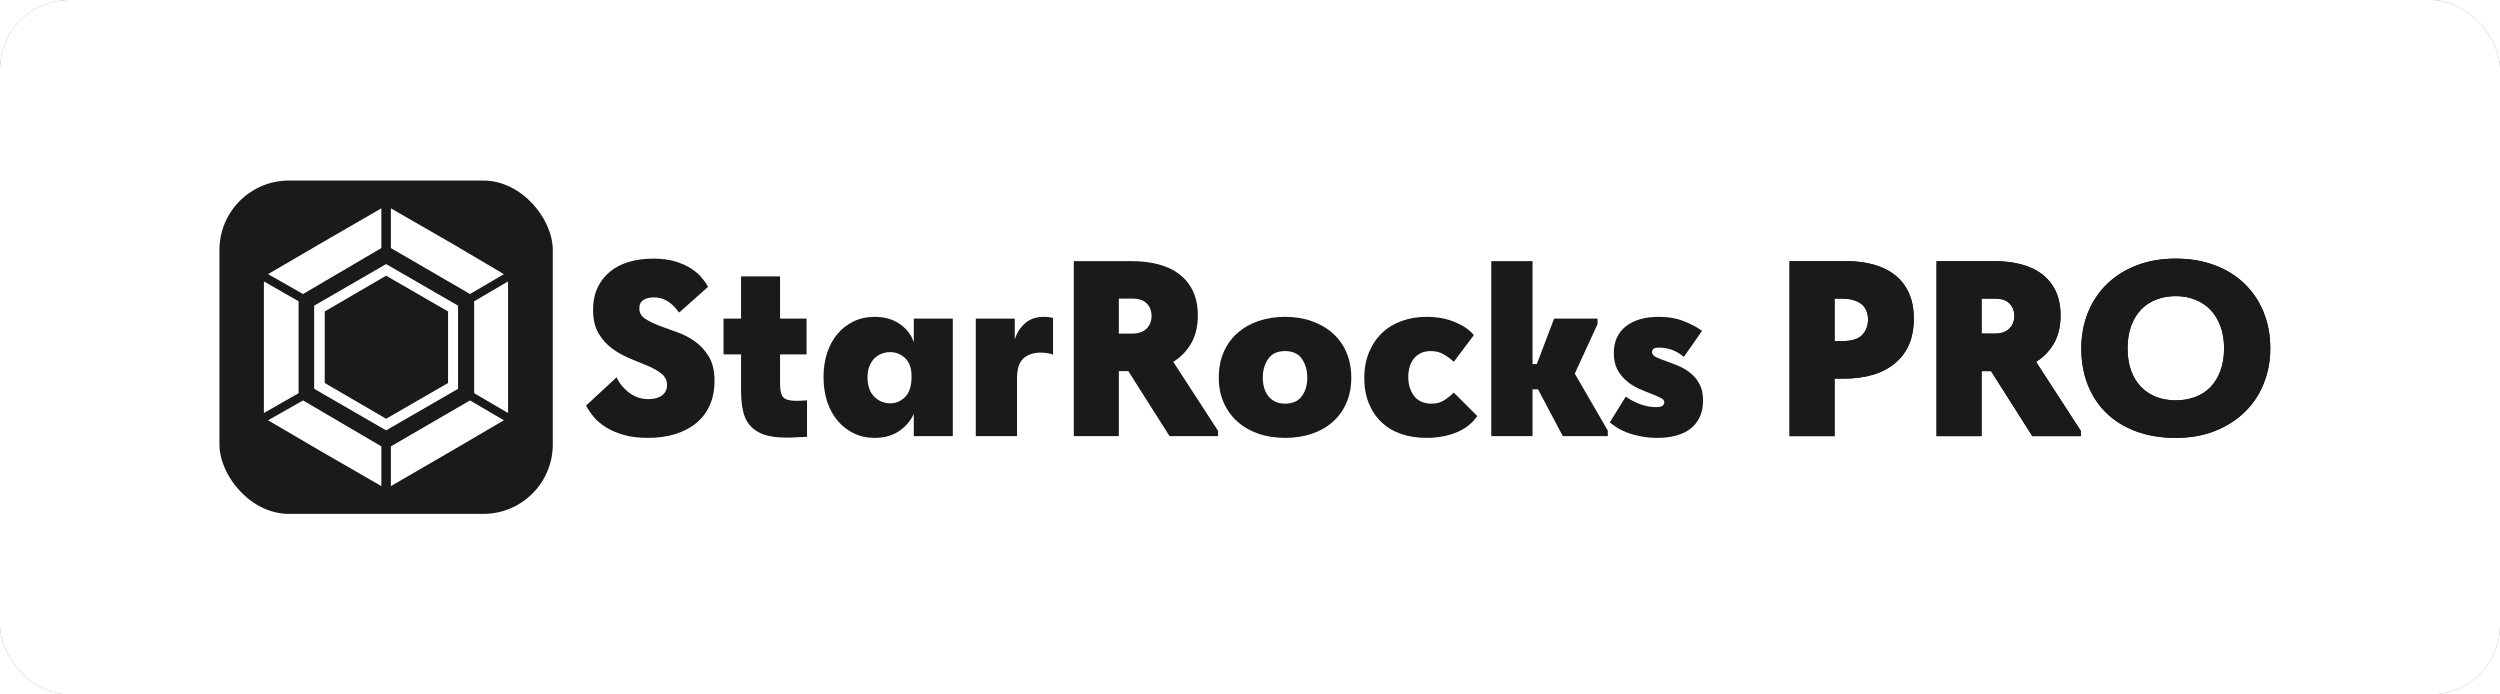
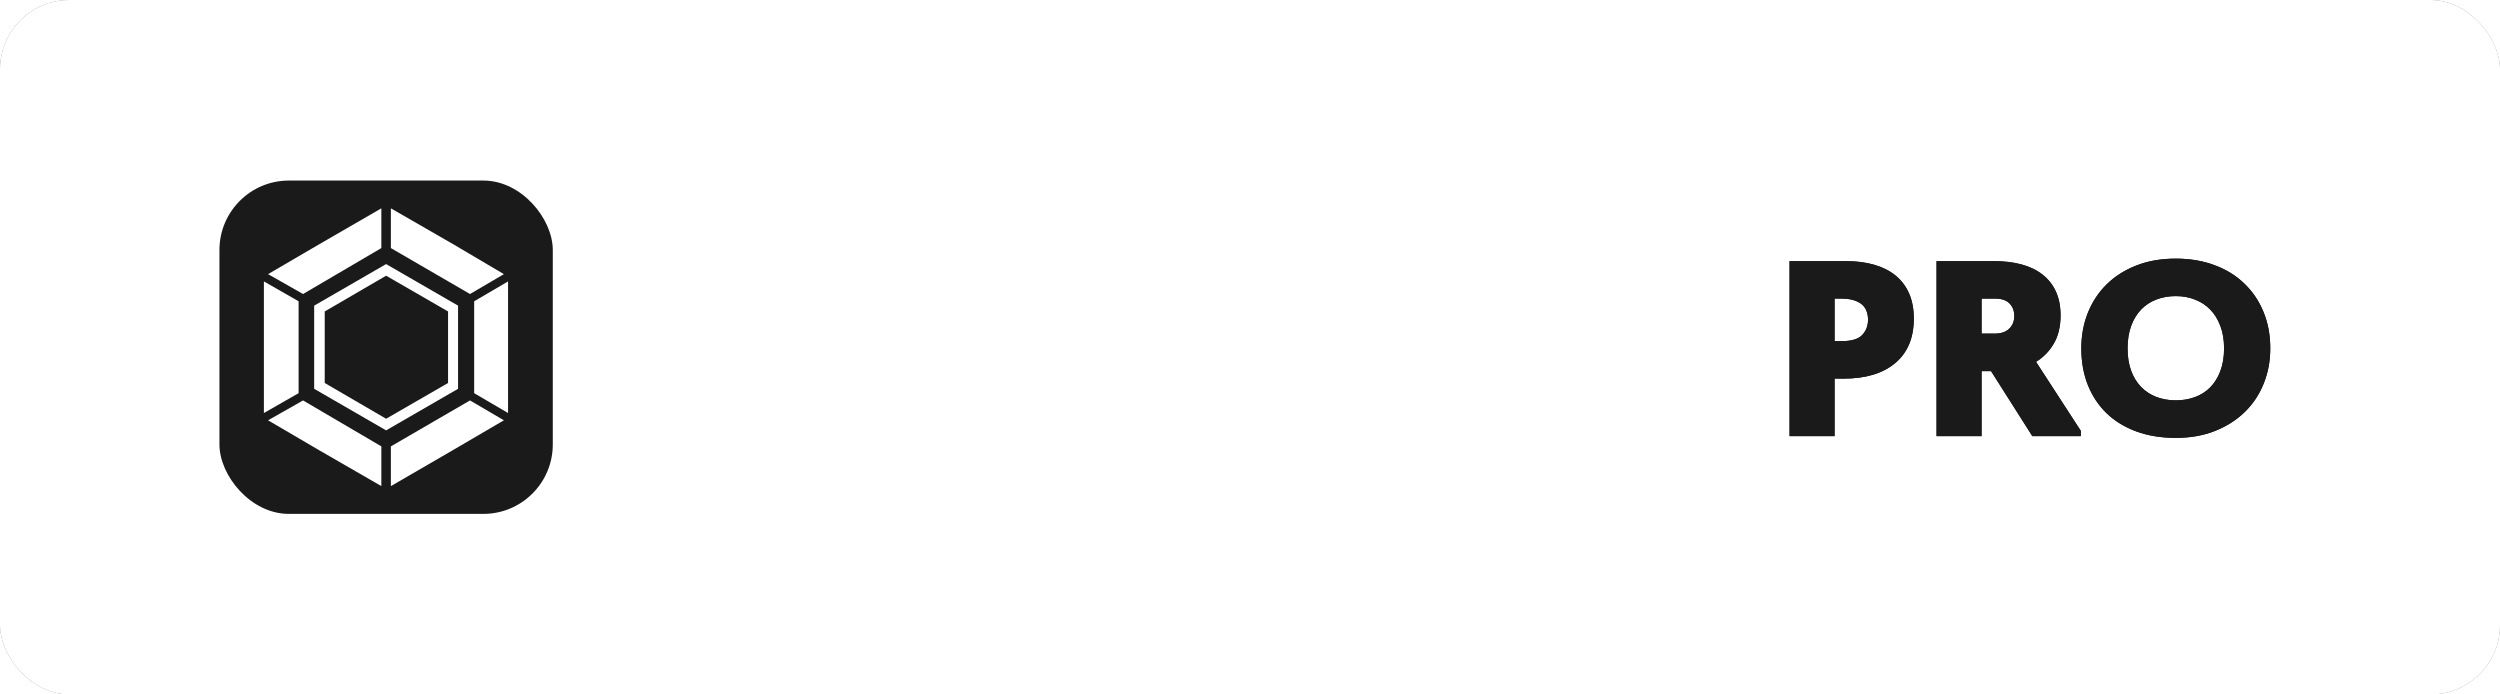
<svg xmlns="http://www.w3.org/2000/svg" viewBox="0 0 900 250" width="900" height="250" fill="none" clip-path="url(#clipPath_12)">
  <rect x="0" y="0" width="900" height="250" fill="#808080" stroke="none" />
  <defs>
    <clipPath id="clipPath_12">
      <rect width="900" height="250" x="0" y="0" rx="25" fill="rgb(255,255,255)" />
    </clipPath>
  </defs>
  <rect id="фрейм 1" width="900" height="250" x="0" y="0" rx="25" fill="rgb(255,255,255)" />
  <rect id="Прямоугольник 1" width="120" height="120" x="79" y="65" rx="25" fill="rgb(26,26,26)" />
  <path id="Форма 1" d="M140.715 75L163.3 88L181.4 98.691L169.2 105.845L140.715 89.307L140.715 75ZM182.9 101.309L182.9 125L182.9 148.691L170.7 141.538L170.7 108.462L182.9 101.309ZM181.4 151.308L163.3 161.9L140.715 175L140.715 160.693L169.2 144.155L181.4 151.308ZM137.285 175L115.1 162.2L96.5 151.308L109.1 144.155L137.285 160.693L137.285 175ZM95 148.691L95 125L95 101.309L107.5 108.462L107.5 141.538L95 148.691ZM96.5 98.691L114.8 88L137.285 75L137.285 89.307L109.1 105.845L96.5 98.691ZM139 95.065L113.1 110.032L113.1 139.968L139 154.935L164.9 139.968L164.9 110.032L139 95.065ZM139 99.252L116.9 112.126L116.9 137.874L139 150.748L161.3 137.874L161.3 112.126L139 99.252Z" fill="rgb(255,255,255)" fill-rule="evenodd" />
-   <path id="" d="M233.214 157.637Q228.358 157.637 224.667 156.604Q220.975 155.55 218.272 153.902Q215.57 152.232 213.812 150.167Q212.054 148.079 210.978 146.014L221.964 135.84Q222.579 137.203 223.612 138.565Q224.667 139.905 226.095 141.07Q227.545 142.234 229.347 142.959Q231.148 143.685 233.478 143.685Q236.532 143.685 238.333 142.344Q240.135 140.982 240.135 138.631Q240.135 136.126 238.158 134.544Q236.18 132.962 233.214 131.709Q230.248 130.457 226.82 129.073Q223.392 127.667 220.426 125.513Q217.459 123.338 215.482 120.02Q213.504 116.68 213.504 111.561Q213.504 107.056 215.108 103.584Q216.734 100.113 219.613 97.784Q222.491 95.433 226.446 94.268Q230.423 93.103 235.191 93.103Q239.784 93.103 243.146 94.136Q246.529 95.169 248.858 96.707Q251.209 98.223 252.682 100.025Q254.176 101.827 254.901 103.277L244.464 112.549Q242.662 109.935 240.443 108.506Q238.246 107.056 235.367 107.056Q233.126 107.056 231.632 108.001Q230.16 108.946 230.16 111.011Q230.16 113.34 232.181 114.703Q234.203 116.043 237.169 117.186Q240.135 118.306 243.695 119.559Q247.254 120.811 250.221 122.942Q253.187 125.052 255.208 128.436Q257.23 131.797 257.23 137.115Q257.23 142.059 255.516 145.882Q253.824 149.705 250.616 152.32Q247.43 154.935 243.014 156.297Q238.619 157.637 233.214 157.637ZM260.472 114.703L266.779 114.703L266.779 99.498L280.819 99.498L280.819 114.703L290.355 114.703L290.355 127.579L280.819 127.579L280.819 138.191Q280.819 141.795 281.984 143.047Q283.17 144.3 286.664 144.3Q287.477 144.3 288.51 144.256Q289.542 144.212 290.531 144.124L290.531 157.264Q289.366 157.264 287.301 157.396Q285.236 157.549 283.17 157.549Q278.116 157.549 274.952 156.429Q271.81 155.286 269.965 153.133Q268.141 150.979 267.46 147.837Q266.779 144.673 266.779 140.63L266.779 127.579L260.472 127.579L260.472 114.703ZM314.838 157.637Q310.707 157.637 307.324 155.967Q303.94 154.297 301.501 151.419Q299.084 148.541 297.766 144.542Q296.469 140.521 296.469 135.752Q296.469 130.984 297.766 127.029Q299.084 123.074 301.501 120.196Q303.94 117.317 307.324 115.691Q310.707 114.065 314.838 114.065Q320.244 114.065 323.979 116.68Q327.714 119.295 328.967 123.25L328.967 114.703L343.007 114.703L343.007 157L328.967 157L328.967 148.98Q327.253 152.759 323.649 155.198Q320.068 157.637 314.838 157.637ZM320.507 145.201Q323.474 145.201 325.759 143.003Q328.066 140.806 328.154 135.95L328.154 135.401Q328.154 131.072 325.847 128.919Q323.561 126.766 320.419 126.766Q318.881 126.766 317.431 127.315Q316.003 127.842 314.882 128.919Q313.762 129.996 313.036 131.709Q312.311 133.423 312.311 135.84Q312.311 140.433 314.75 142.828Q317.189 145.201 320.507 145.201ZM375.868 114.065Q377.384 114.065 379.098 114.439L379.098 127.667Q377.209 126.941 374.594 126.941Q370.815 126.941 368.463 129.007Q366.134 131.072 366.134 136.126L366.134 157L351.281 157L351.281 114.703L365.321 114.703L365.321 122.261Q366.31 118.833 368.925 116.46Q371.54 114.065 375.868 114.065ZM407.263 94.004Q412.668 94.004 417.063 95.169Q421.479 96.334 424.621 98.772Q427.785 101.189 429.499 104.881Q431.213 108.572 431.213 113.538Q431.213 119.471 428.818 123.624Q426.445 127.754 422.38 130.259L438.508 155.11L438.508 157L421.04 157L406.186 133.599L402.781 133.599L402.781 157L386.565 157L386.565 94.004L407.263 94.004ZM407.461 120.108Q410.866 120.108 412.712 118.35Q414.558 116.592 414.558 113.714Q414.558 111.011 412.844 109.253Q411.13 107.496 407.724 107.496L402.781 107.496L402.781 120.108L407.461 120.108ZM462.621 157.637Q457.304 157.637 452.931 156.099Q448.581 154.561 445.417 151.727Q442.275 148.892 440.517 144.893Q438.759 140.894 438.759 135.95Q438.759 130.721 440.561 126.678Q442.363 122.613 445.549 119.822Q448.757 117.032 453.107 115.56Q457.48 114.065 462.621 114.065Q467.939 114.065 472.333 115.647Q476.75 117.229 479.892 120.064Q483.056 122.898 484.748 126.941Q486.462 130.984 486.462 135.95Q486.462 141.07 484.66 145.135Q482.88 149.178 479.672 151.968Q476.486 154.759 472.114 156.209Q467.741 157.637 462.621 157.637ZM462.621 145.311Q466.664 145.311 468.642 142.652Q470.619 139.993 470.619 135.95Q470.619 131.973 468.686 129.183Q466.752 126.392 462.621 126.392Q458.491 126.392 456.535 129.227Q454.601 132.061 454.601 135.95Q454.601 137.73 455.041 139.444Q455.502 141.158 456.491 142.476Q457.48 143.772 458.974 144.542Q460.468 145.311 462.621 145.311ZM513.551 157.637Q508.519 157.637 504.367 156.209Q500.236 154.759 497.313 151.968Q494.391 149.178 492.765 145.179Q491.139 141.158 491.139 136.126Q491.139 130.896 492.853 126.81Q494.567 122.701 497.533 119.866Q500.499 117.032 504.586 115.56Q508.695 114.065 513.551 114.065Q519.418 114.065 523.9 115.999Q528.405 117.933 530.58 120.635L523.373 130.259Q521.659 128.655 519.682 127.535Q517.704 126.392 515.089 126.392Q512.936 126.392 511.398 127.161Q509.86 127.93 508.871 129.249Q507.882 130.545 507.421 132.259Q506.981 133.951 506.981 135.752Q506.981 139.817 509.091 142.564Q511.222 145.311 515.353 145.311Q517.88 145.311 519.682 144.234Q521.483 143.135 523.373 141.333L531.832 149.793Q528.954 153.858 524.142 155.748Q519.33 157.637 513.551 157.637ZM536.861 94.004L551.714 94.004L551.714 131.072L553.252 131.072L559.471 114.703L575.115 114.703L575.115 116.68L566.919 134.5L578.807 155.022L578.807 157L562.613 157L553.692 140.169L551.714 140.169L551.714 157L536.861 157L536.861 94.004ZM596.727 157.637Q593.387 157.637 590.685 157.088Q587.982 156.561 585.829 155.748Q583.675 154.935 582.137 153.946Q580.599 152.957 579.522 152.056L585.279 142.784Q587.367 144.3 590.289 145.442Q593.211 146.563 596.09 146.563Q597.979 146.563 598.551 146.036Q599.144 145.486 599.144 144.849Q599.144 143.86 597.782 143.201Q596.441 142.52 594.42 141.751Q592.398 140.982 590.047 139.949Q587.718 138.917 585.697 137.247Q583.675 135.577 582.313 133.16Q580.973 130.721 580.973 127.117Q580.973 120.921 585.279 117.493Q589.608 114.065 597.254 114.065Q602.308 114.065 606.351 115.691Q610.394 117.317 612.745 119.119L606.175 128.479Q602.308 125.14 597.167 125.14Q595.65 125.14 595.189 125.645Q594.75 126.128 594.75 126.766Q594.75 127.842 596.09 128.523Q597.43 129.183 599.496 129.908Q601.583 130.633 603.912 131.578Q606.263 132.522 608.329 134.104Q610.394 135.665 611.734 138.104Q613.097 140.521 613.097 144.124Q613.097 147.728 611.822 150.298Q610.57 152.869 608.373 154.495Q606.175 156.099 603.187 156.868Q600.221 157.637 596.727 157.637Z" fill="rgb(26,26,26)" fill-rule="nonzero" />
  <path id="" d="" fill="rgb(26,26,26)" fill-rule="nonzero" />
  <path id="" d="" fill="rgb(0,0,0)" fill-rule="nonzero" />
  <path id="" d="M664.581 94.004Q670.25 94.004 674.755 95.323Q679.259 96.619 682.401 99.19Q685.543 101.739 687.257 105.606Q688.971 109.473 688.971 114.703Q688.971 125.052 682.313 130.677Q675.656 136.302 663.681 136.302L660.451 136.302L660.451 157L644.235 157L644.235 94.004L664.581 94.004ZM663.043 122.811Q668.273 122.811 670.382 120.613Q672.492 118.394 672.492 115.054Q672.492 113.538 672.03 112.198Q671.591 110.835 670.514 109.803Q669.437 108.77 667.548 108.133Q665.658 107.496 662.78 107.496L660.451 107.496L660.451 122.811L663.043 122.811ZM717.853 94.004Q723.258 94.004 727.653 95.169Q732.069 96.334 735.211 98.772Q738.375 101.189 740.089 104.881Q741.803 108.572 741.803 113.538Q741.803 119.471 739.408 123.624Q737.035 127.754 732.97 130.259L749.098 155.11L749.098 157L731.63 157L716.776 133.599L713.371 133.599L713.371 157L697.155 157L697.155 94.004L717.853 94.004ZM718.051 120.108Q721.457 120.108 723.302 118.35Q725.148 116.592 725.148 113.714Q725.148 111.011 723.434 109.253Q721.72 107.496 718.314 107.496L713.371 107.496L713.371 120.108L718.051 120.108ZM783.286 144.124Q786.978 144.124 790.164 142.959Q793.372 141.795 795.701 139.422Q798.052 137.027 799.348 133.511Q800.667 129.996 800.667 125.403Q800.667 120.921 799.348 117.405Q798.052 113.89 795.745 111.517Q793.46 109.122 790.252 107.869Q787.066 106.595 783.286 106.595Q779.507 106.595 776.299 107.825Q773.113 109.034 770.806 111.429Q768.521 113.802 767.224 117.317Q765.928 120.811 765.928 125.403Q765.928 129.908 767.18 133.379Q768.433 136.829 770.718 139.224Q773.025 141.619 776.211 142.872Q779.419 144.124 783.286 144.124ZM783.286 157.637Q775.464 157.637 769.158 155.352Q762.852 153.045 758.435 148.826Q754.041 144.585 751.646 138.653Q749.273 132.698 749.273 125.403Q749.273 118.57 751.602 112.681Q753.953 106.771 758.347 102.42Q762.764 98.047 769.07 95.586Q775.376 93.103 783.286 93.103Q790.845 93.103 797.107 95.411Q803.369 97.696 807.852 101.98Q812.356 106.243 814.817 112.198Q817.3 118.13 817.3 125.403Q817.3 132.259 814.905 138.147Q812.532 144.036 808.071 148.365Q803.633 152.671 797.371 155.154Q791.131 157.637 783.286 157.637Z" fill="rgb(26,26,26)" fill-rule="nonzero" />
  <path id="" d="M664.581 94.004Q670.25 94.004 674.755 95.323Q679.259 96.619 682.401 99.19Q685.543 101.739 687.257 105.606Q688.971 109.473 688.971 114.703Q688.971 125.052 682.313 130.677Q675.656 136.302 663.681 136.302L660.451 136.302L660.451 157L644.235 157L644.235 94.004L664.581 94.004ZM663.043 122.811Q668.273 122.811 670.382 120.613Q672.492 118.394 672.492 115.054Q672.492 113.538 672.03 112.198Q671.591 110.835 670.514 109.803Q669.437 108.77 667.548 108.133Q665.658 107.496 662.78 107.496L660.451 107.496L660.451 122.811L663.043 122.811ZM717.853 94.004Q723.258 94.004 727.653 95.169Q732.069 96.334 735.211 98.772Q738.375 101.189 740.089 104.881Q741.803 108.572 741.803 113.538Q741.803 119.471 739.408 123.624Q737.035 127.754 732.97 130.259L749.098 155.11L749.098 157L731.63 157L716.776 133.599L713.371 133.599L713.371 157L697.155 157L697.155 94.004L717.853 94.004ZM718.051 120.108Q721.457 120.108 723.302 118.35Q725.148 116.592 725.148 113.714Q725.148 111.011 723.434 109.253Q721.72 107.496 718.314 107.496L713.371 107.496L713.371 120.108L718.051 120.108ZM783.286 144.124Q786.978 144.124 790.164 142.959Q793.372 141.795 795.701 139.422Q798.052 137.027 799.348 133.511Q800.667 129.996 800.667 125.403Q800.667 120.921 799.348 117.405Q798.052 113.89 795.745 111.517Q793.46 109.122 790.252 107.869Q787.066 106.595 783.286 106.595Q779.507 106.595 776.299 107.825Q773.113 109.034 770.806 111.429Q768.521 113.802 767.224 117.317Q765.928 120.811 765.928 125.403Q765.928 129.908 767.18 133.379Q768.433 136.829 770.718 139.224Q773.025 141.619 776.211 142.872Q779.419 144.124 783.286 144.124ZM783.286 157.637Q775.464 157.637 769.158 155.352Q762.852 153.045 758.435 148.826Q754.041 144.585 751.646 138.653Q749.273 132.698 749.273 125.403Q749.273 118.57 751.602 112.681Q753.953 106.771 758.347 102.42Q762.764 98.047 769.07 95.586Q775.376 93.103 783.286 93.103Q790.845 93.103 797.107 95.411Q803.369 97.696 807.852 101.98Q812.356 106.243 814.817 112.198Q817.3 118.13 817.3 125.403Q817.3 132.259 814.905 138.147Q812.532 144.036 808.071 148.365Q803.633 152.671 797.371 155.154Q791.131 157.637 783.286 157.637Z" fill="rgb(26,26,26)" fill-rule="nonzero" />
</svg>